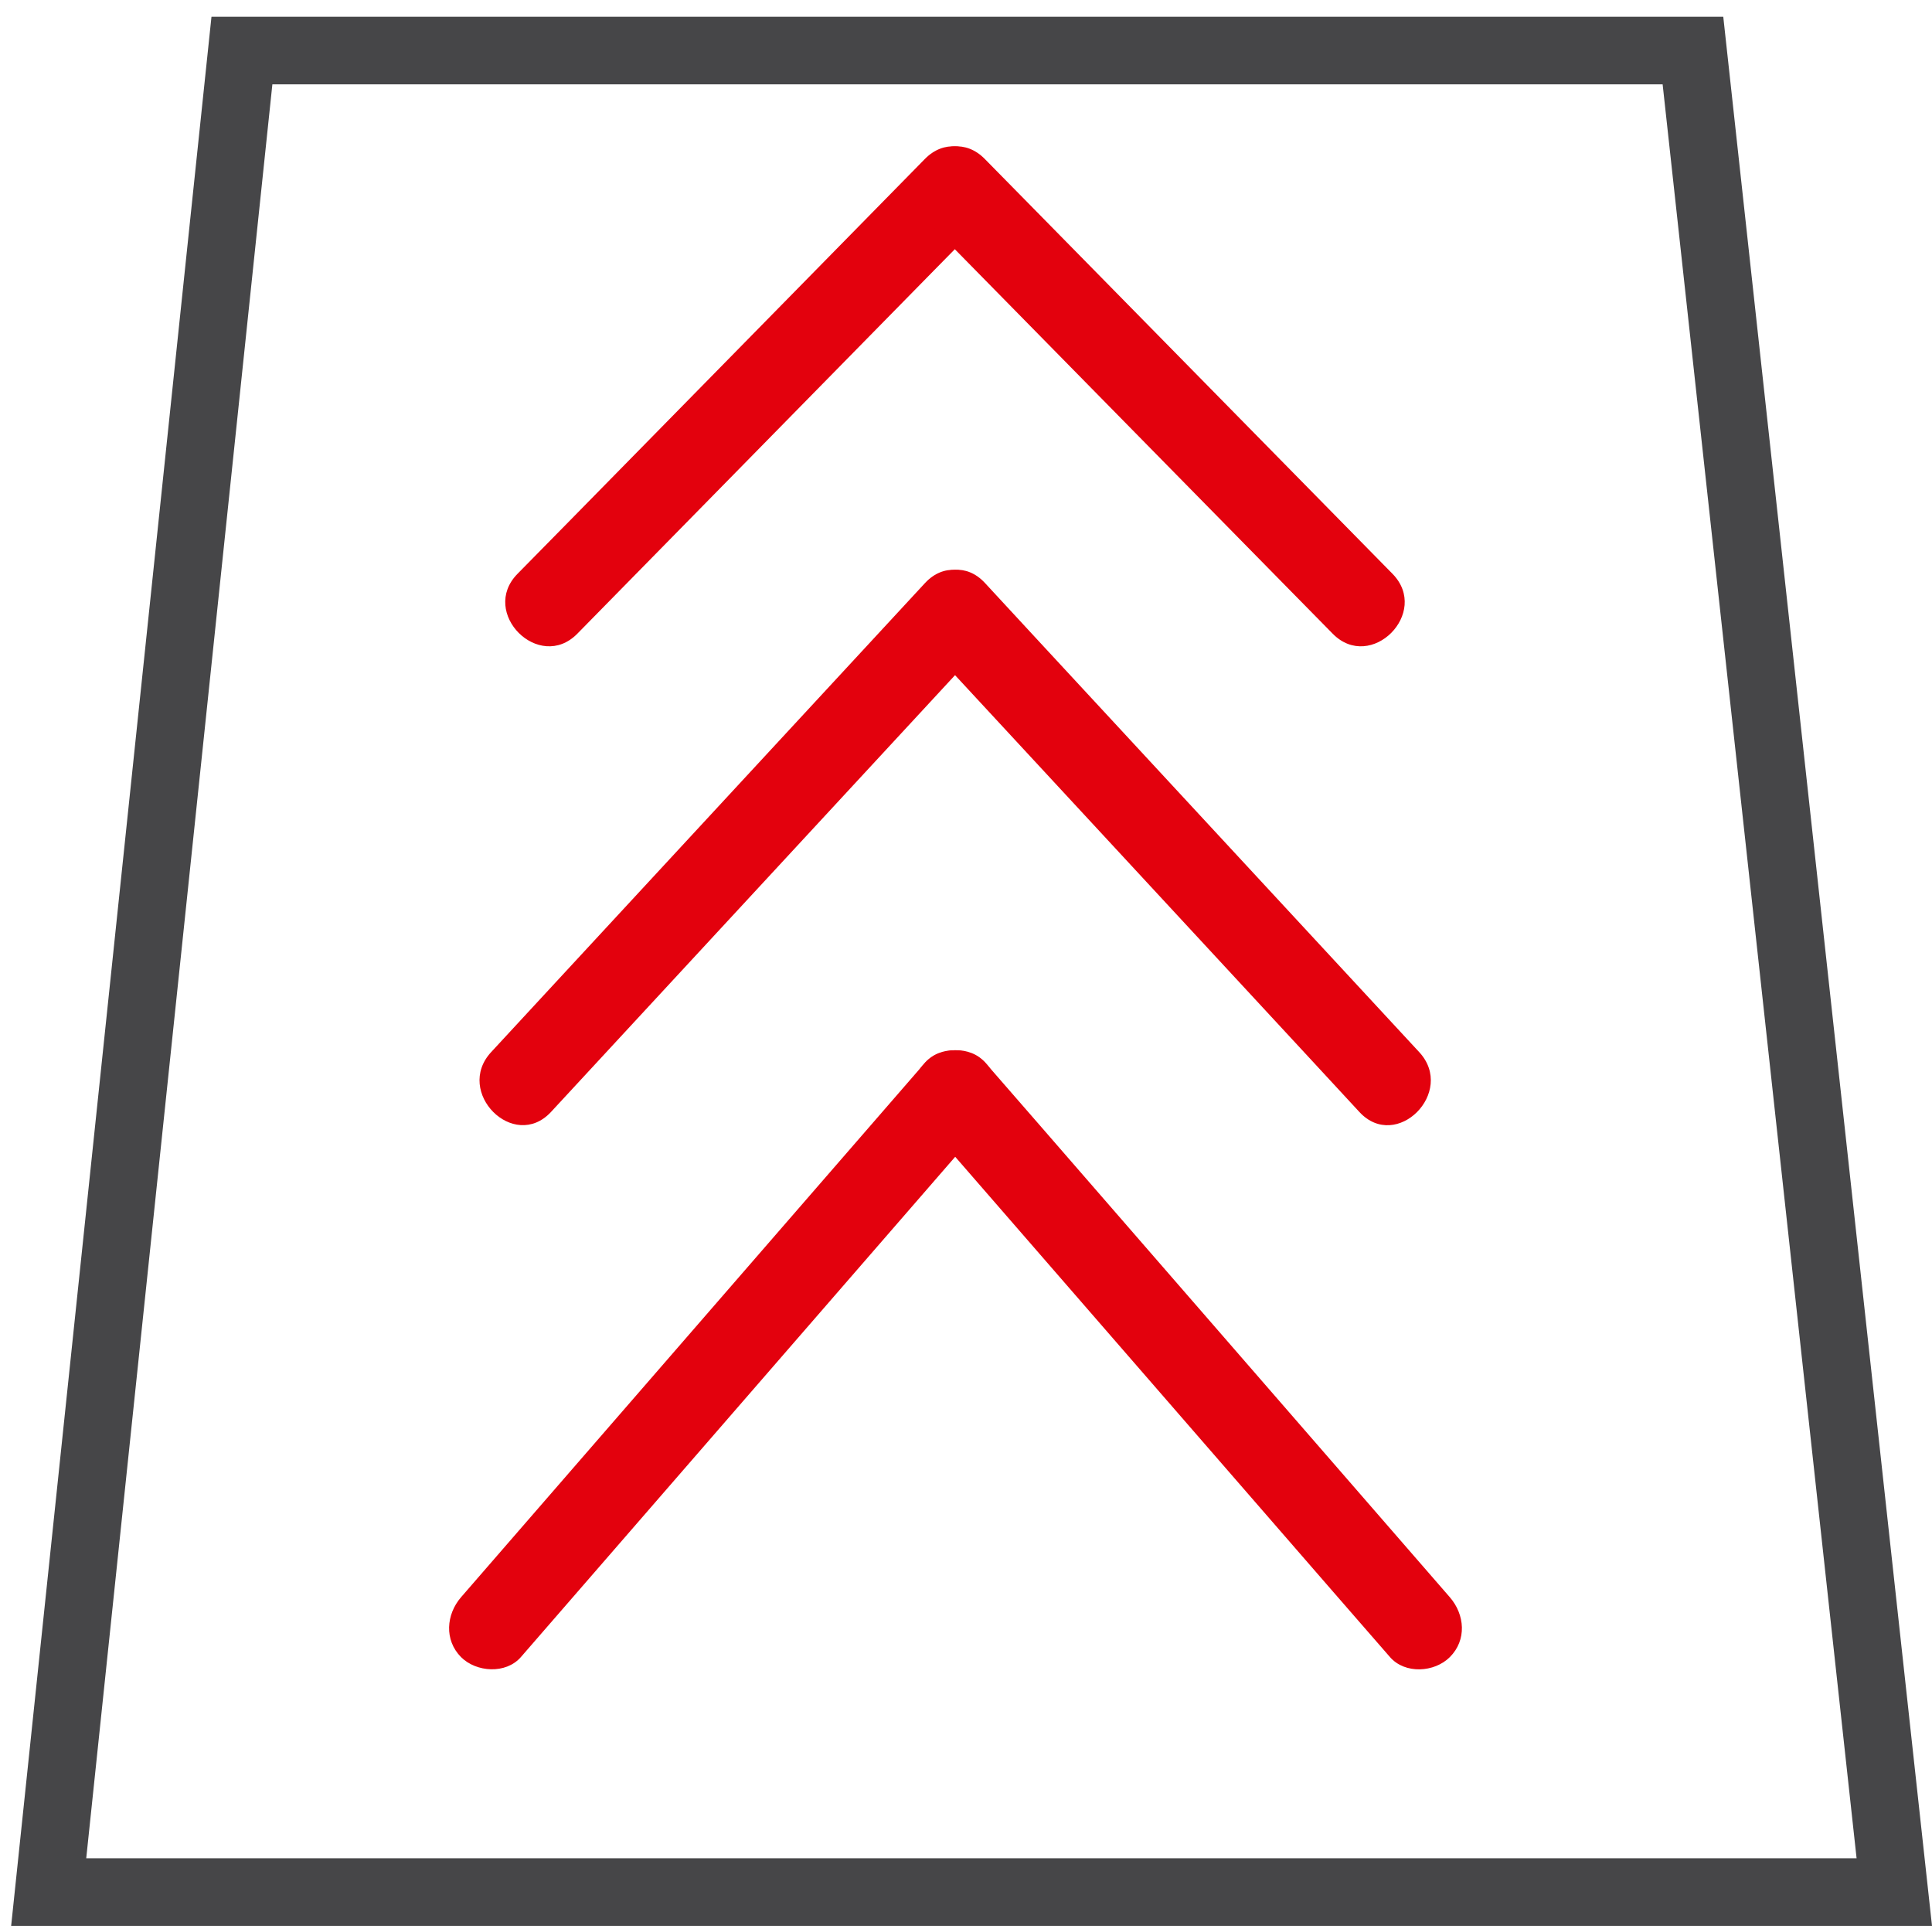
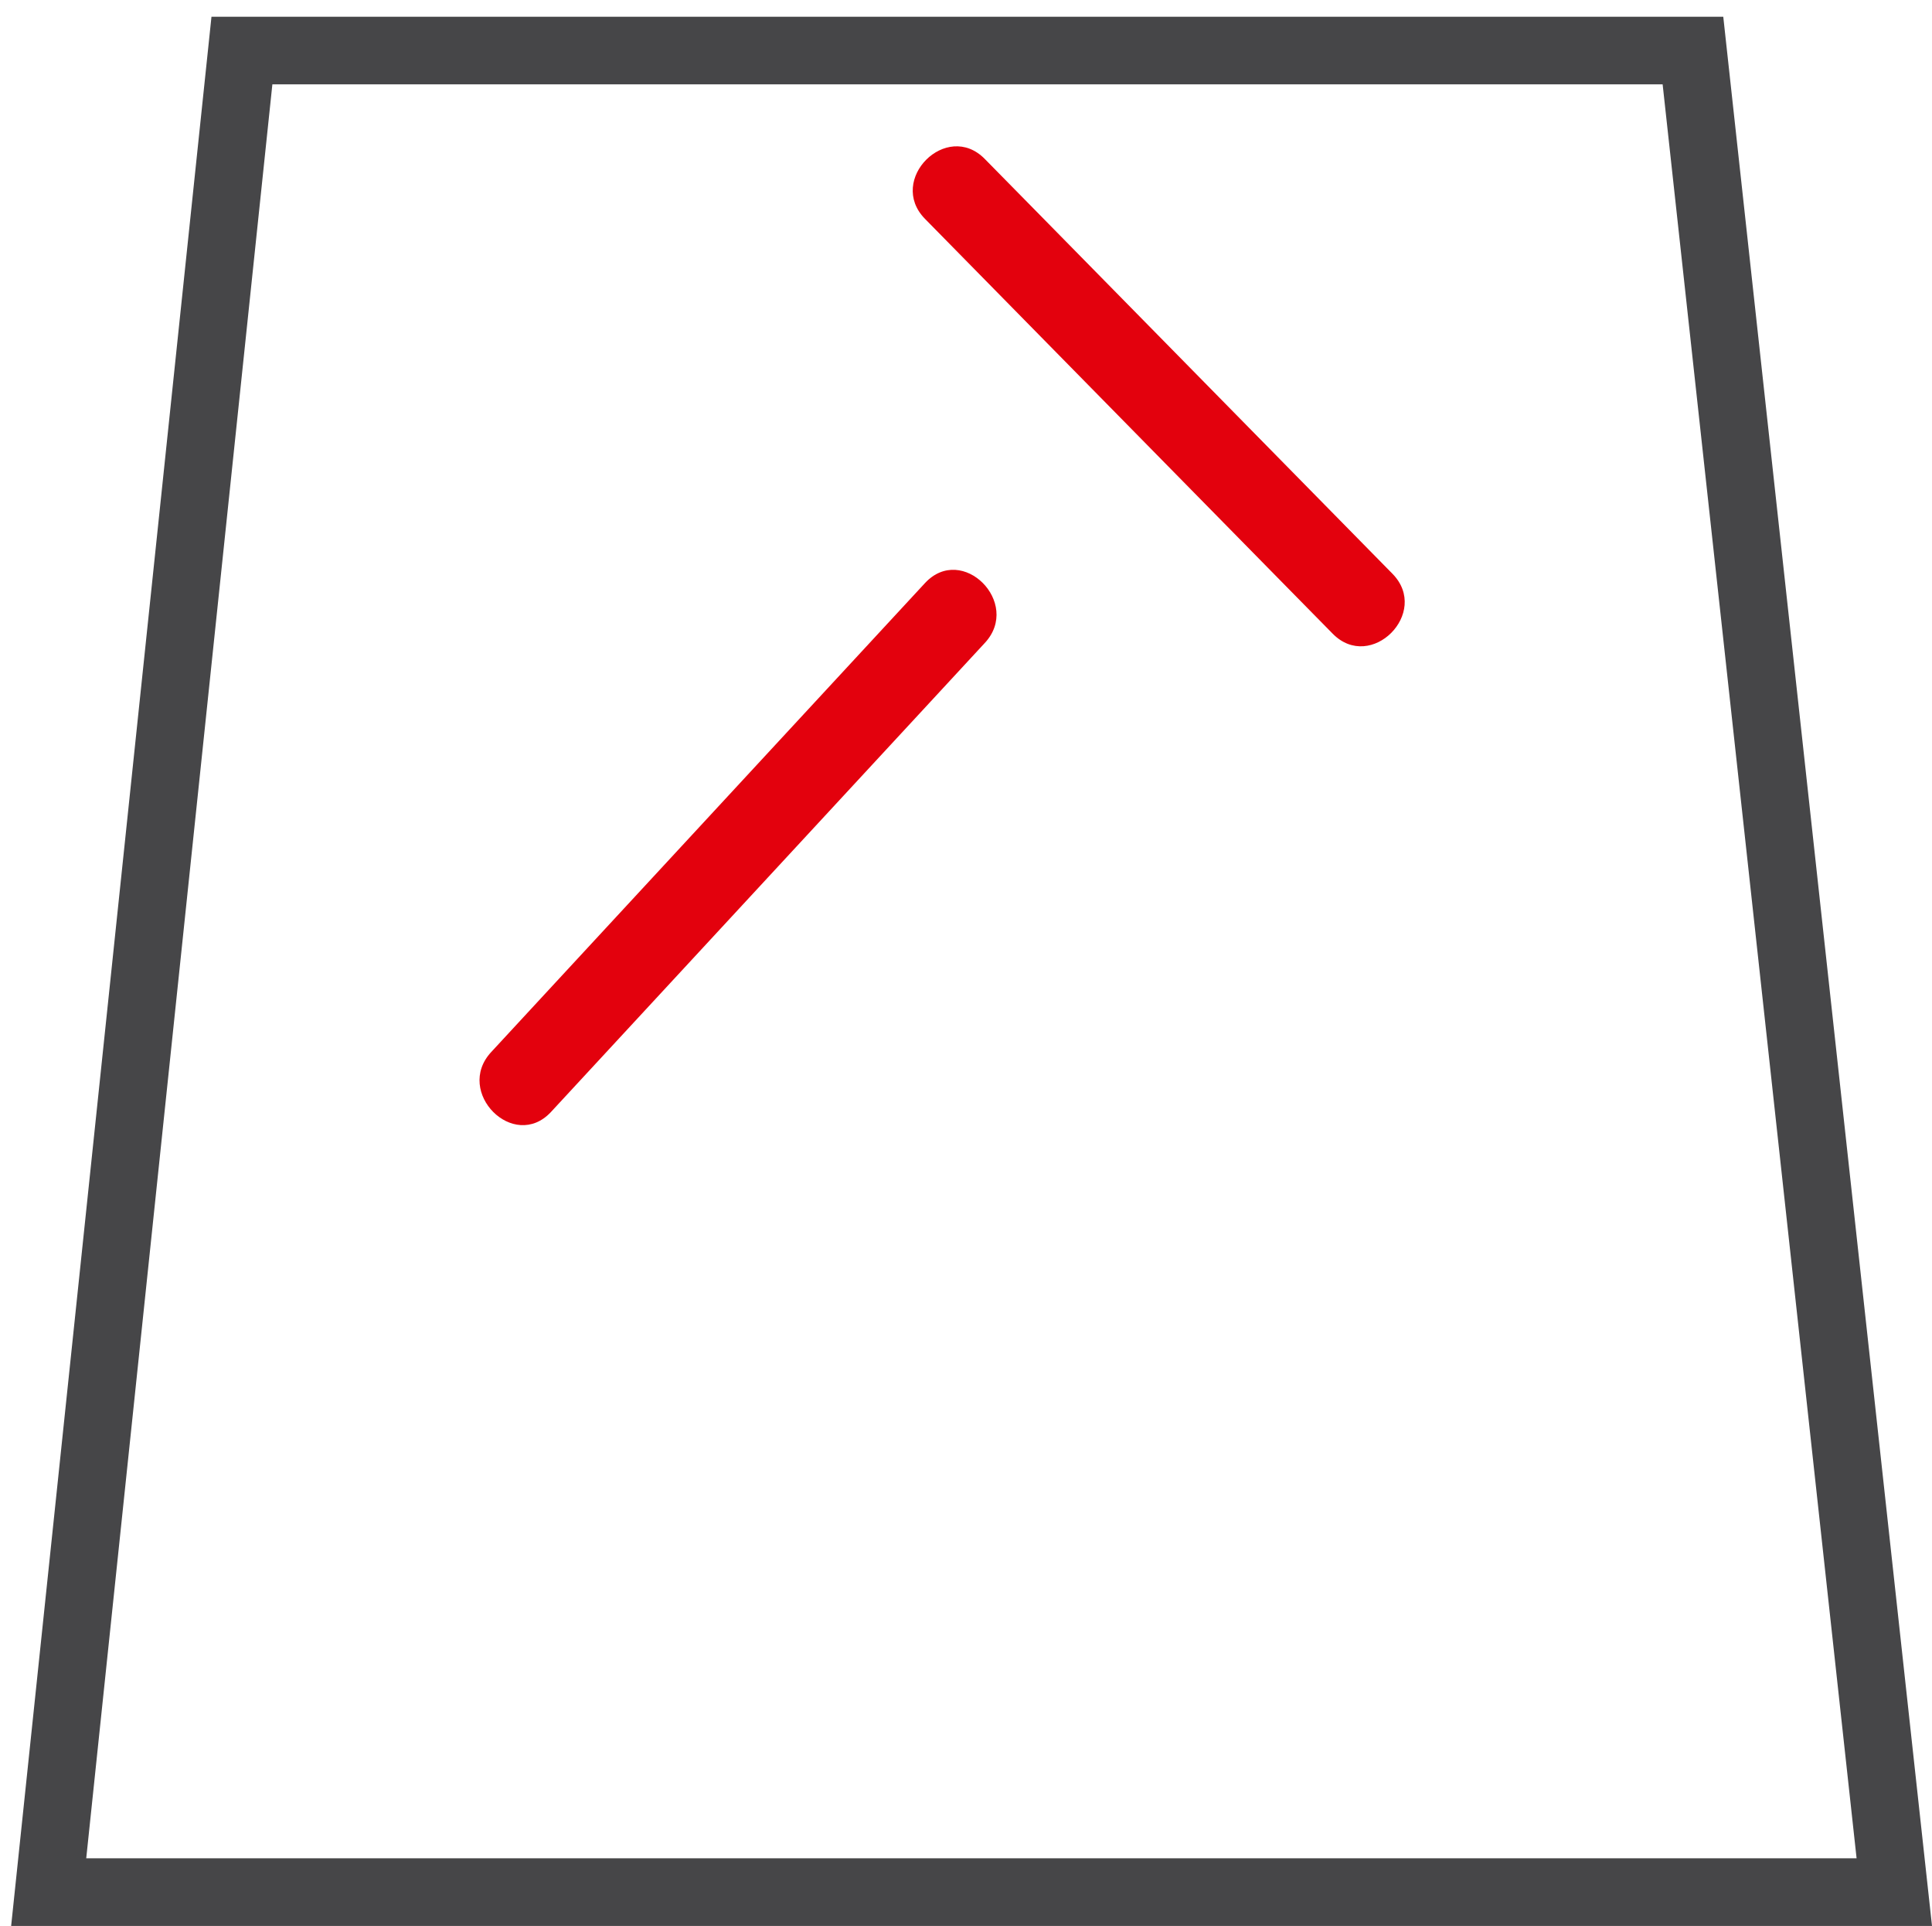
<svg xmlns="http://www.w3.org/2000/svg" id="Calque_2" data-name="Calque 2" viewBox="0 0 114.28 113.91">
  <defs>
    <style>      .cls-1 {        fill: none;        stroke: #464648;        stroke-miterlimit: 10;        stroke-width: 4px;      }      .cls-2 {        fill: #e3010d;      }    </style>
  </defs>
  <polygon class="cls-1" points="112.05 111.91 2.88 111.91 14.31 2.99 100.14 2.99 112.05 111.91" />
  <g>
-     <path class="cls-2" d="M34.15,37.48c7.03-7.16,14.07-14.33,21.1-21.49,1-1.02,2-2.03,3-3.05,2.26-2.3-1.28-5.84-3.54-3.54-7.03,7.16-14.07,14.33-21.1,21.49-1,1.02-2,2.03-3,3.05-2.26,2.3,1.28,5.84,3.54,3.54h0Z" />
    <path class="cls-2" d="M82.37,33.94c-7.04-7.16-14.08-14.33-21.12-21.49-1-1.02-2-2.03-3-3.05-2.26-2.3-5.79,1.24-3.54,3.54,7.04,7.16,14.08,14.33,21.12,21.49l3,3.05c2.26,2.3,5.79-1.24,3.54-3.54h0Z" />
  </g>
  <g>
    <path class="cls-2" d="M32.59,65.77c7.49-8.1,14.99-16.2,22.48-24.3,1.06-1.15,2.13-2.3,3.19-3.45,2.18-2.36-1.34-5.9-3.54-3.54-7.49,8.1-14.99,16.2-22.48,24.3-1.06,1.15-2.13,2.3-3.19,3.45-2.18,2.36,1.34,5.9,3.54,3.54h0Z" />
-     <path class="cls-2" d="M83.95,62.23c-7.5-8.1-15-16.2-22.5-24.3-1.06-1.15-2.13-2.3-3.19-3.45-2.19-2.37-5.72,1.18-3.54,3.54,7.5,8.1,15,16.2,22.5,24.3,1.06,1.15,2.13,2.3,3.19,3.45,2.19,2.37,5.72-1.18,3.54-3.54h0Z" />
  </g>
  <g>
-     <path class="cls-2" d="M30.81,98.01c8.04-9.26,16.07-18.51,24.11-27.77l3.35-3.86c.88-1.02,1-2.53,0-3.54-.9-.9-2.65-1.02-3.54,0-8.04,9.26-16.07,18.51-24.11,27.77l-3.35,3.86c-.88,1.02-1,2.53,0,3.54.9.9,2.65,1.02,3.54,0h0Z" />
-     <path class="cls-2" d="M85.76,94.47c-8.04-9.26-16.09-18.51-24.13-27.77-1.12-1.29-2.24-2.57-3.36-3.86-.89-1.02-2.63-.91-3.54,0-1.01,1.01-.89,2.51,0,3.54,8.04,9.26,16.09,18.51,24.13,27.77,1.12,1.29,2.24,2.57,3.36,3.86.89,1.02,2.63.91,3.54,0,1.01-1.01.89-2.51,0-3.54h0Z" />
-   </g>
+     </g>
</svg>